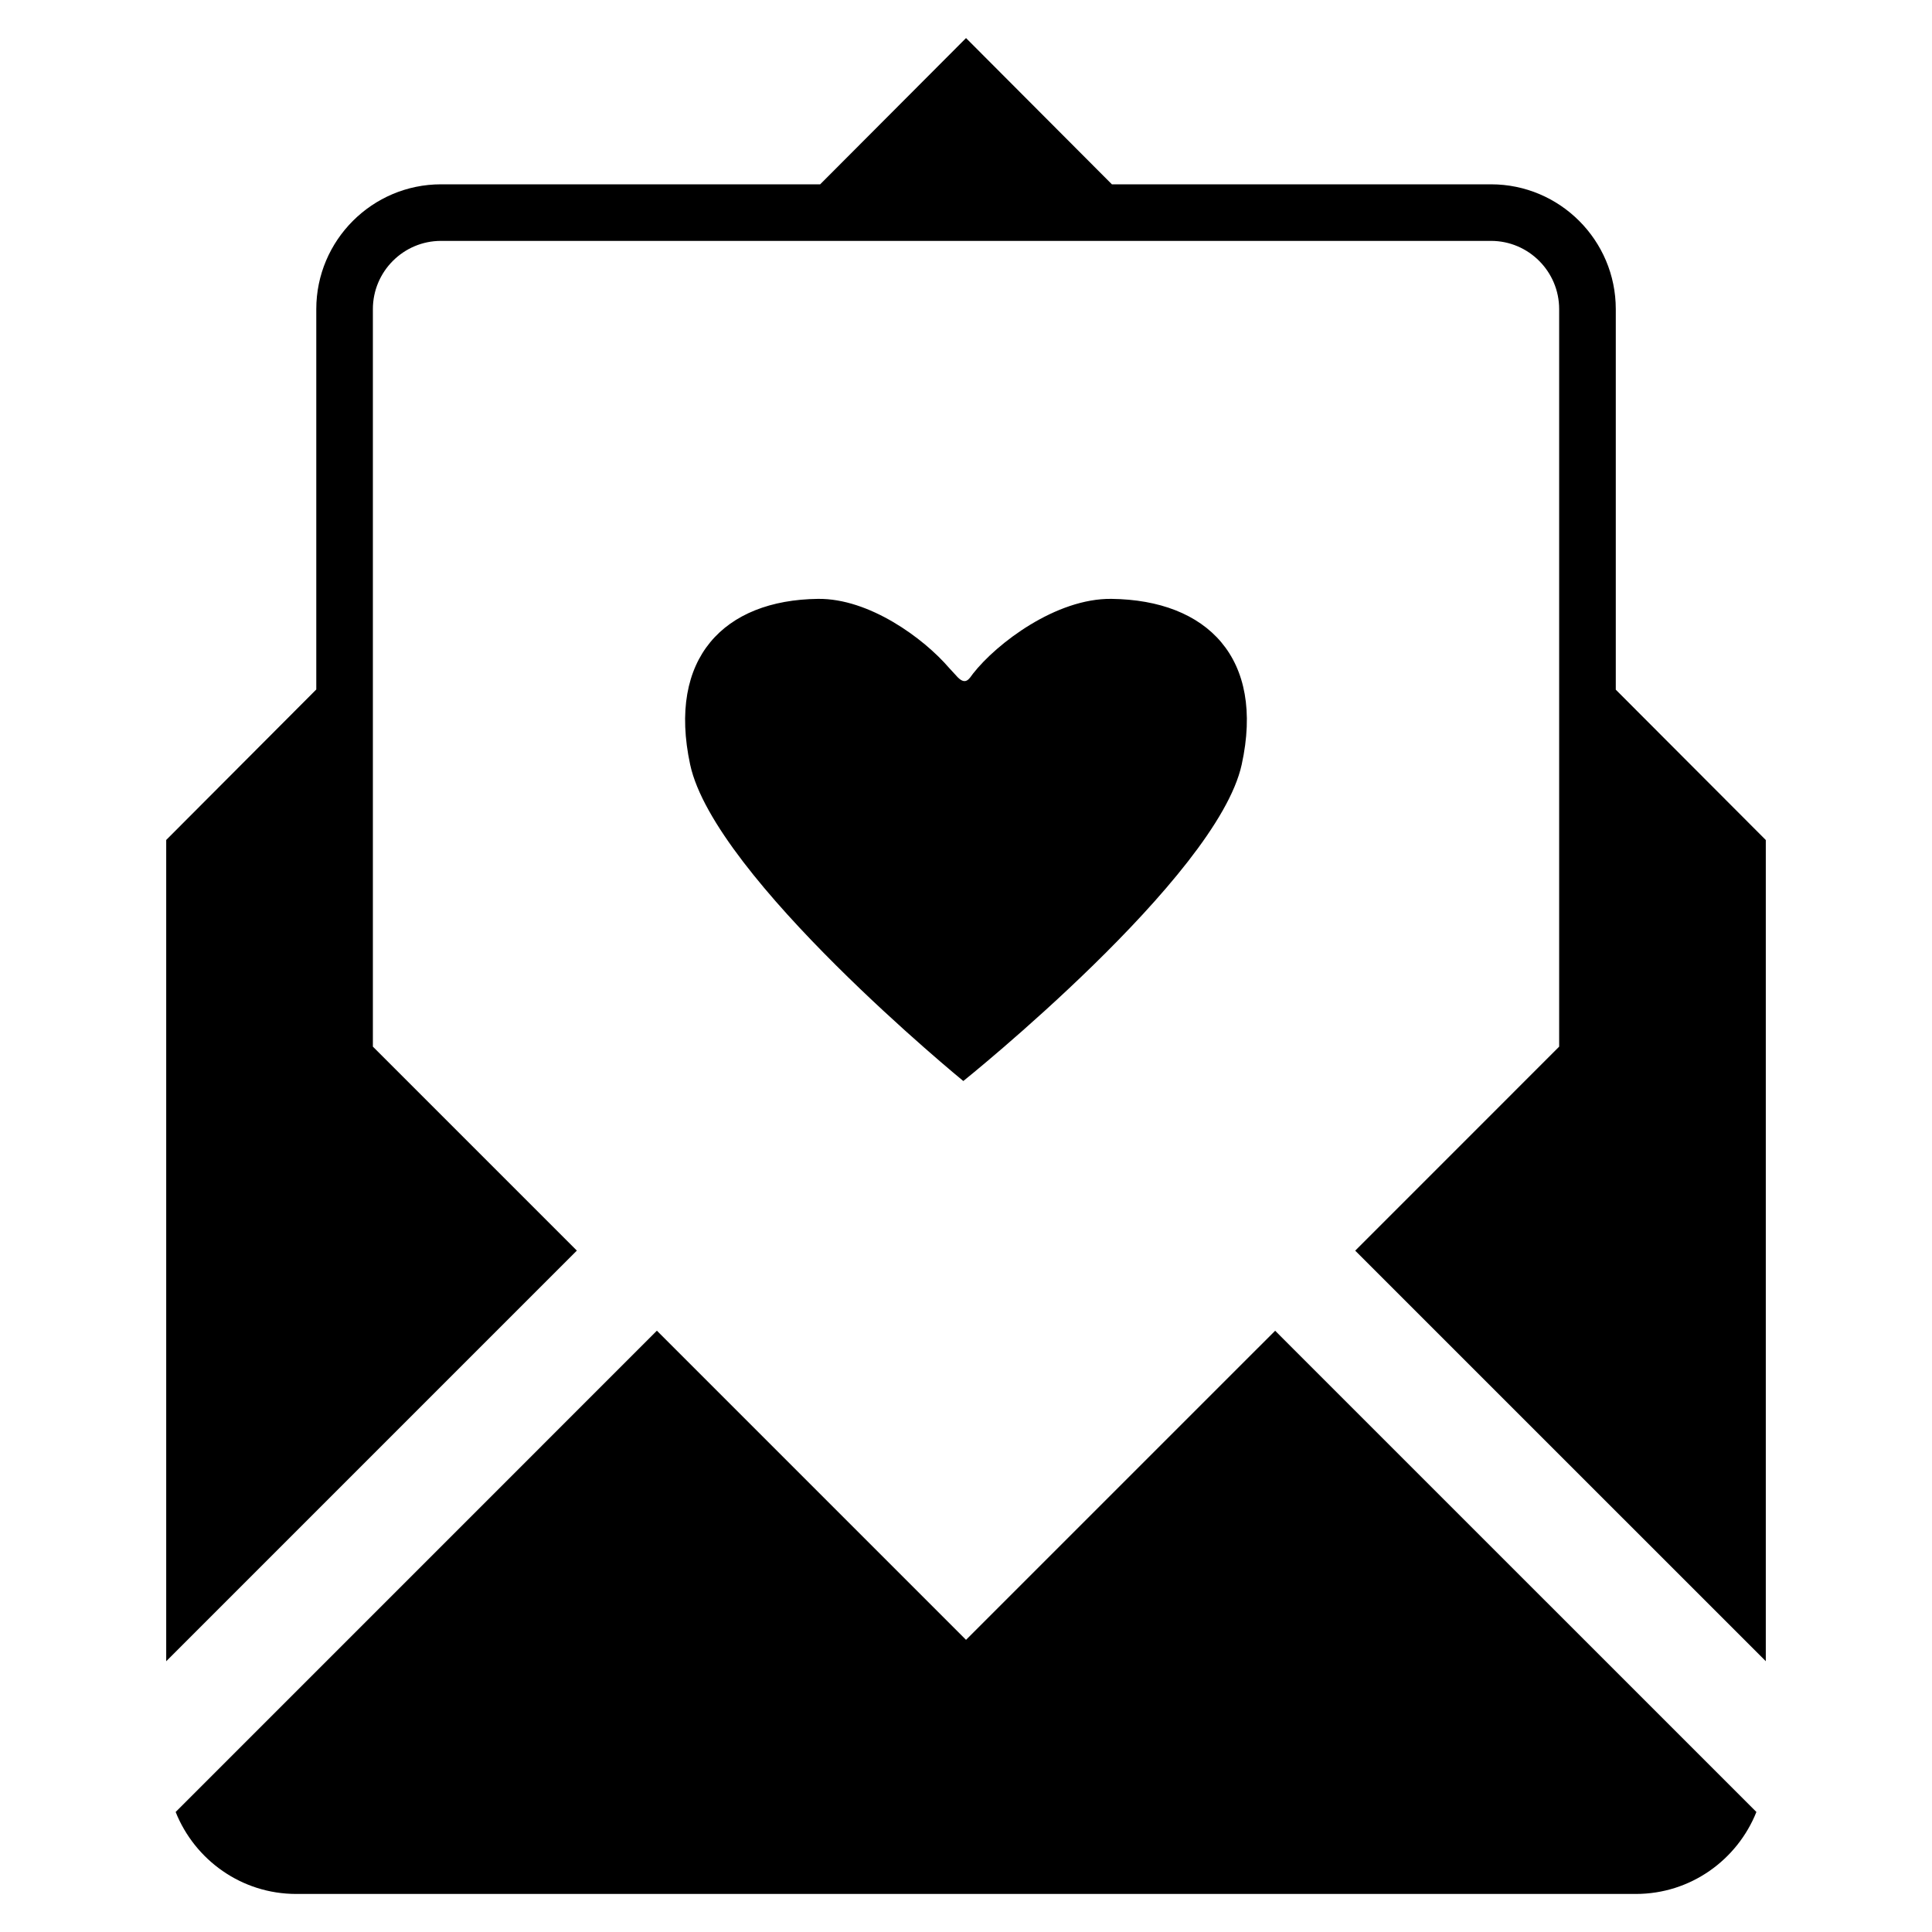
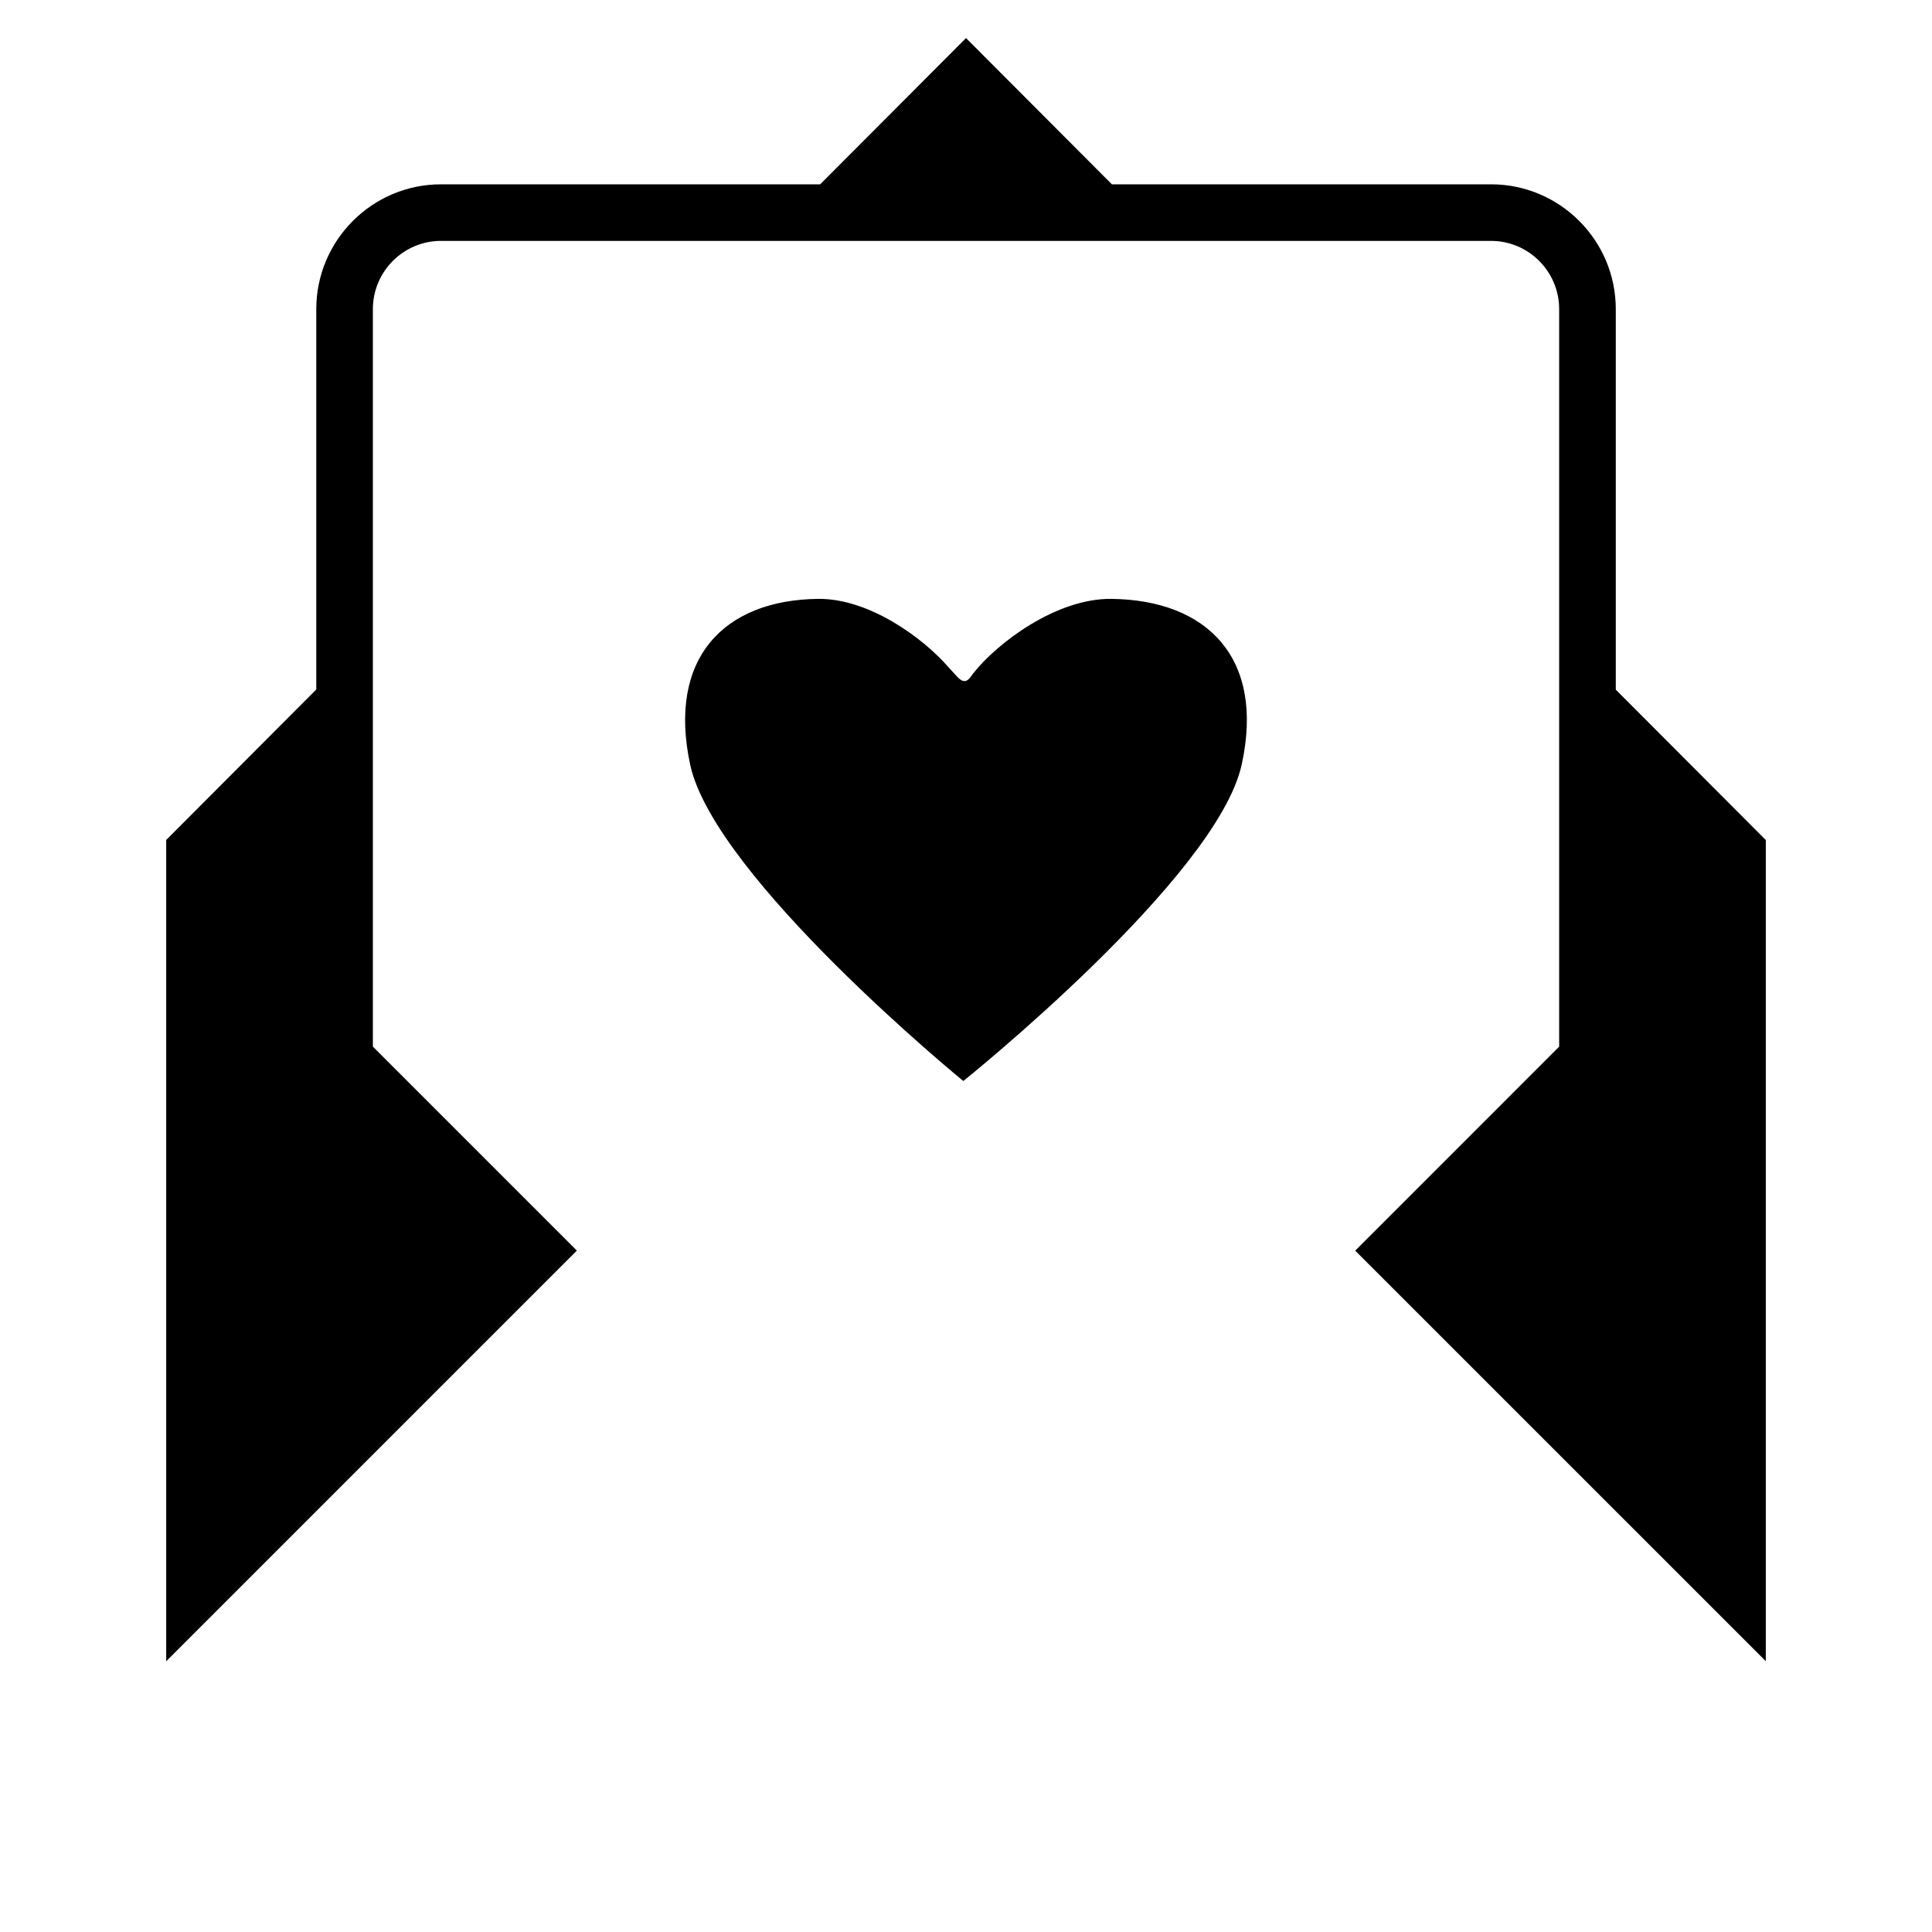
<svg xmlns="http://www.w3.org/2000/svg" fill="#000000" width="800px" height="800px" version="1.1" viewBox="144 144 512 512">
  <g>
    <path d="m399.29 430.48s67.219-53.906 73.773-83.855c6.191-28.215-9.129-43.621-34.52-43.918-14.688-0.176-30.414 11.809-36.676 19.805-1.023 1.352-1.996 3.414-4.473 0.527-0.301-0.324-1.785-1.918-1.859-2.019-6.793-7.91-21.219-18.477-34.762-18.312-24.902 0.297-39.926 15.703-33.875 43.918 6.449 29.949 72.391 83.855 72.391 83.855z" />
-     <path d="m481.93 496.66-5.012 5.008-76.91 76.906-74.031-74.035-7.894-7.894-8.203 8.207-119.33 119.34c5.066 12.699 17.445 21.723 31.938 21.723h355.04c14.504 0 26.867-9.023 31.938-21.723l-122.72-122.71z" />
    <path d="m572.2 326.77v-100.85c0-18.234-14.828-33.074-33.059-33.074h-100.48l-38.652-38.758-38.656 38.758h-100.48c-18.223 0-33.055 14.844-33.055 33.074v100.8l-39.77 39.879v217.65l78.586-78.594 30.238-30.234-54.055-54.055v-195.45c0-9.961 8.102-18.078 18.051-18.078h278.27c9.957 0 18.055 8.117 18.055 18.078v195.46l-54.047 54.059 108.81 108.8v-217.62z" />
  </g>
</svg>